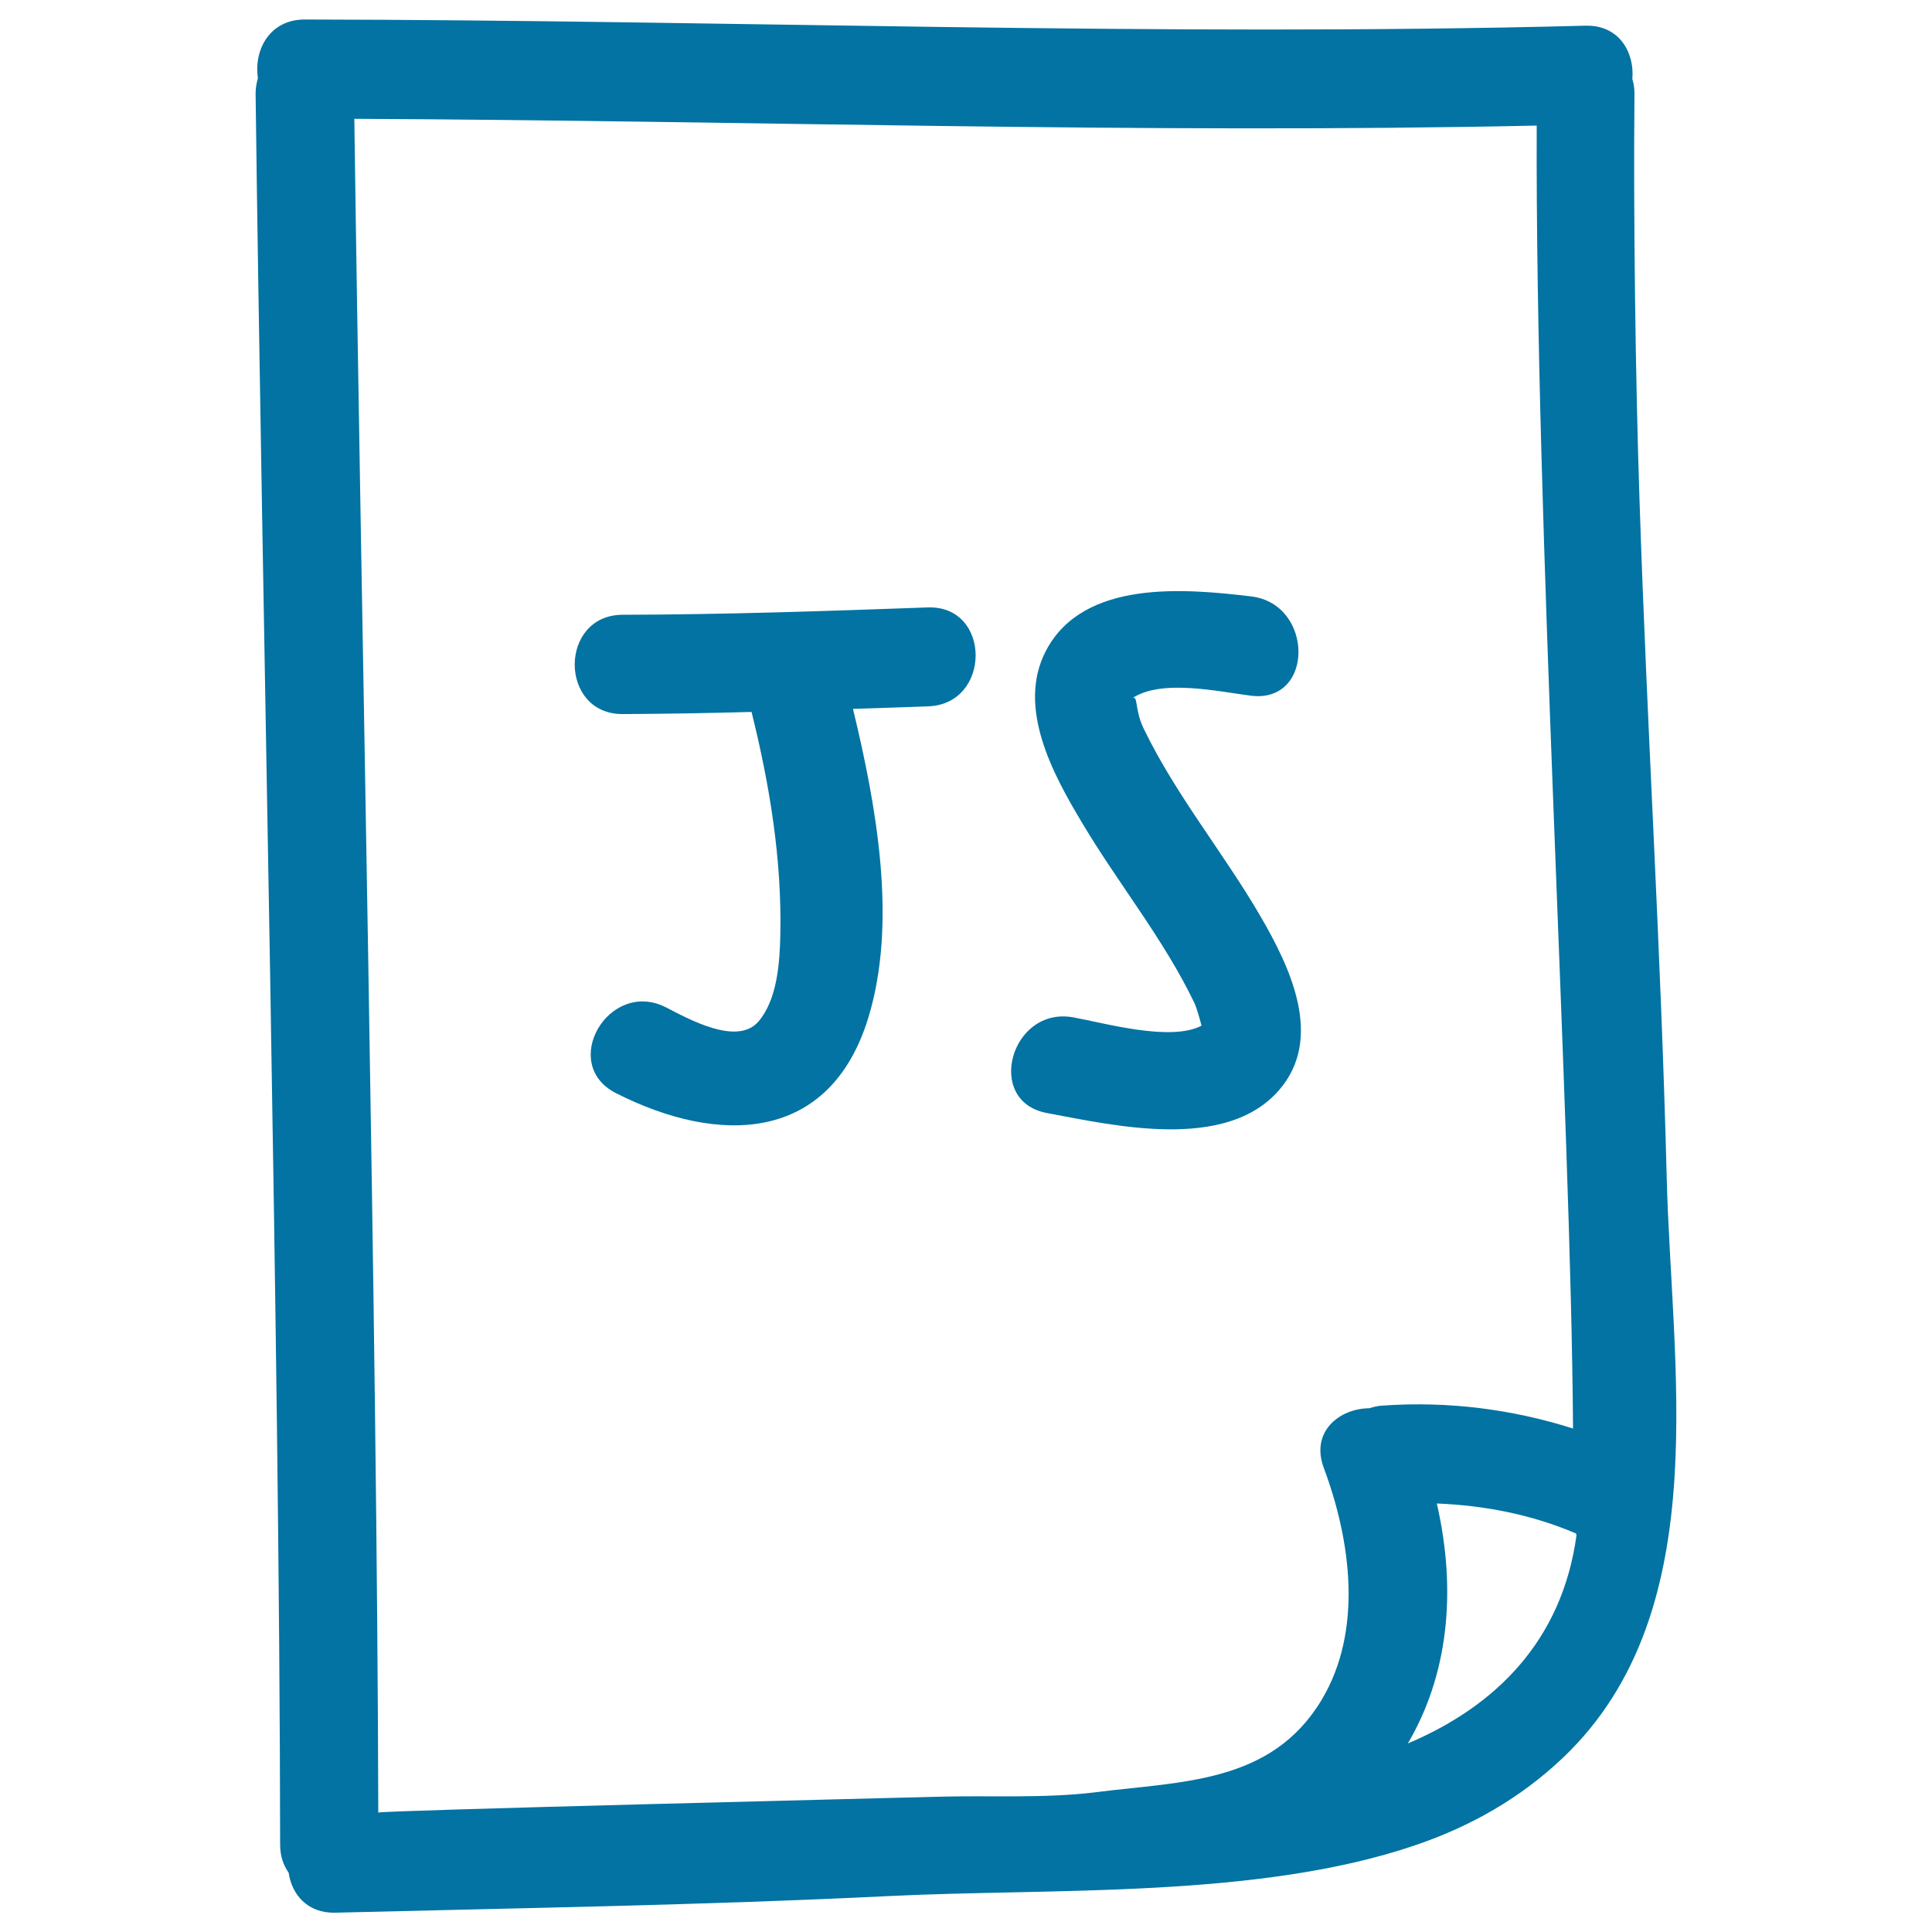
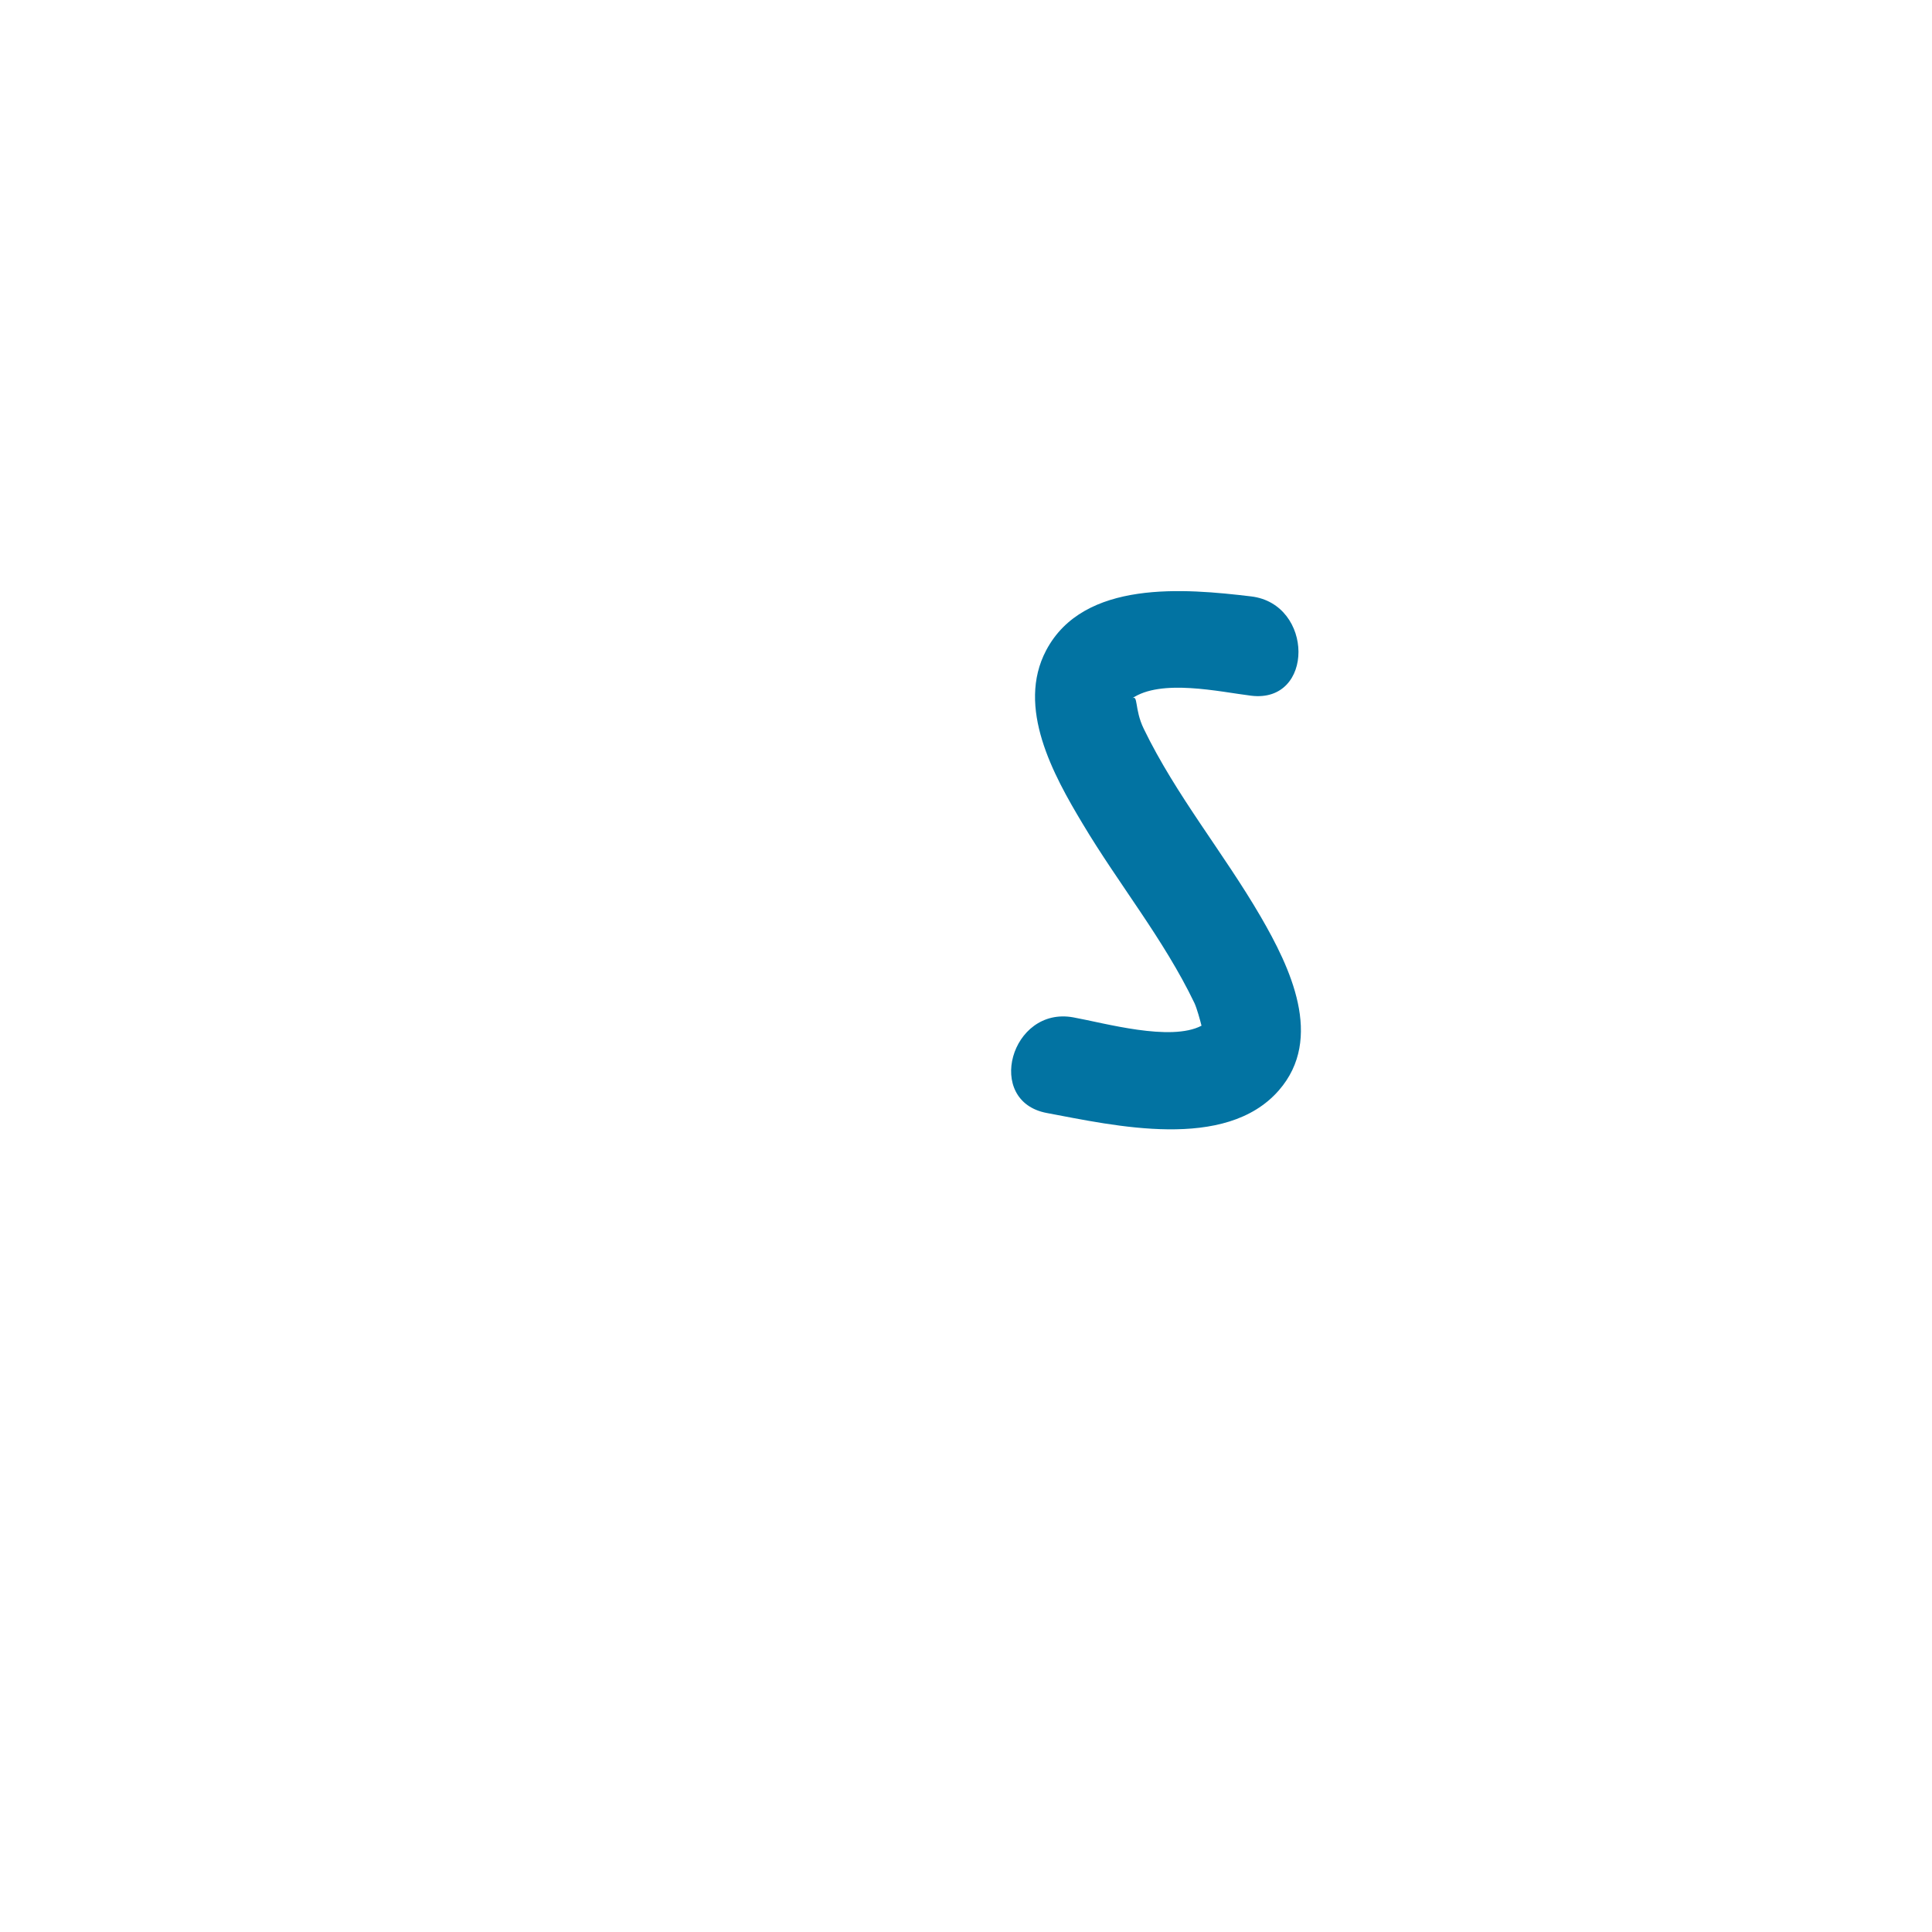
<svg xmlns="http://www.w3.org/2000/svg" viewBox="0 0 1000 1000" style="fill:#0273a2">
  <title>Java Script Hand Drawn File SVG icon</title>
  <g>
    <g>
-       <path d="M848.6,258.6c-2.1-62.7-3.2-147.4-2.6-210.1c0-2.8-0.4-5.3-1.1-7.6c1.2-13.7-6.8-28.1-24.3-27.6c-221,5.8-441.9-2.9-662.9-3.2c-18.4,0-26.4,16.1-24.2,30.3c-0.7,2.5-1.2,5.1-1.2,8.1c3.3,263.7,12.4,642.6,12.7,906.3c0,5.9,1.7,10.7,4.4,14.5c1.6,11.2,9.7,21.1,24.2,20.7c95.5-2.4,191.1-3.9,286.5-8.6c85.1-4.2,191.1,1.4,272.4-26.3c28.8-9.8,54.5-24.4,76.6-45.4c40.4-38.5,54.1-90.1,57.6-144.5c3.3-52.3-2.8-107.1-4-155.3C859.5,485.5,852.7,382.9,848.6,258.6z M708.8,728.9c-15.6,0.1-30.6,12.2-23.6,30.9c14,37.5,20.4,84.1-1.1,120c-26,43.4-72.4,42.2-116.5,47.8c-27,3.4-55.6,1.6-82.8,2.4c-21.2,0.6-289,7.1-289,8.2c-0.6-253.9-9-622.9-12.4-876.7c204,0.9,408,7.9,612,3.5c-0.8,208.4,17.7,509.7,18.8,674.4c-31.6-10-64.4-14.2-98.1-11.9C713.3,727.6,711,728.2,708.8,728.9z M728.7,902.4c20.5-34.9,25.6-77.8,15-124.2c24.7,1,49,5.7,72,15.5c0.1,0.3,0.2,0.6,0.3,0.9C808.5,849.6,773.7,883.4,728.7,902.4z" />
-       <path d="M480.2,314.4c-52.6,1.9-105.3,3.7-157.9,3.8c-33.1,0.1-33.1,51.5,0,51.4c22.3-0.1,44.5-0.5,66.7-1.1c9.4,37.8,15.7,76.2,14.9,115.2c-0.3,14.3-1.5,33.4-11.2,44.9c-11.1,13.2-37-1.6-48-7.2c-29.5-15-55.5,29.3-25.9,44.4c53.4,27.1,110.7,25.8,130.6-38.9c15.2-49.5,4.3-109.4-7.9-160c12.9-0.4,25.8-0.8,38.7-1.3C513.2,364.7,513.3,313.3,480.2,314.4z" />
      <path d="M592,377.2c-5-10.3-2.7-18-6.2-15.6c15-10.5,45.5-3.5,61.8-1.5c32.8,4,32.5-47.5,0-51.4c-34.3-4.1-86.7-8.8-106.1,27.9c-15.6,29.5,3.7,64.5,18.9,89.8c18.6,31.2,42,59.8,57.8,92.7c1.3,2.7,3.1,9.4,3.7,11.8c-16,8.4-50.2-1.4-66.3-4.3c-32.4-6-46.2,43.5-13.7,49.5c34.8,6.5,92.4,19.9,120-11.7c23.6-27,5.8-63.8-9.4-90C633.3,441.4,608.7,411.7,592,377.2z" />
    </g>
  </g>
</svg>